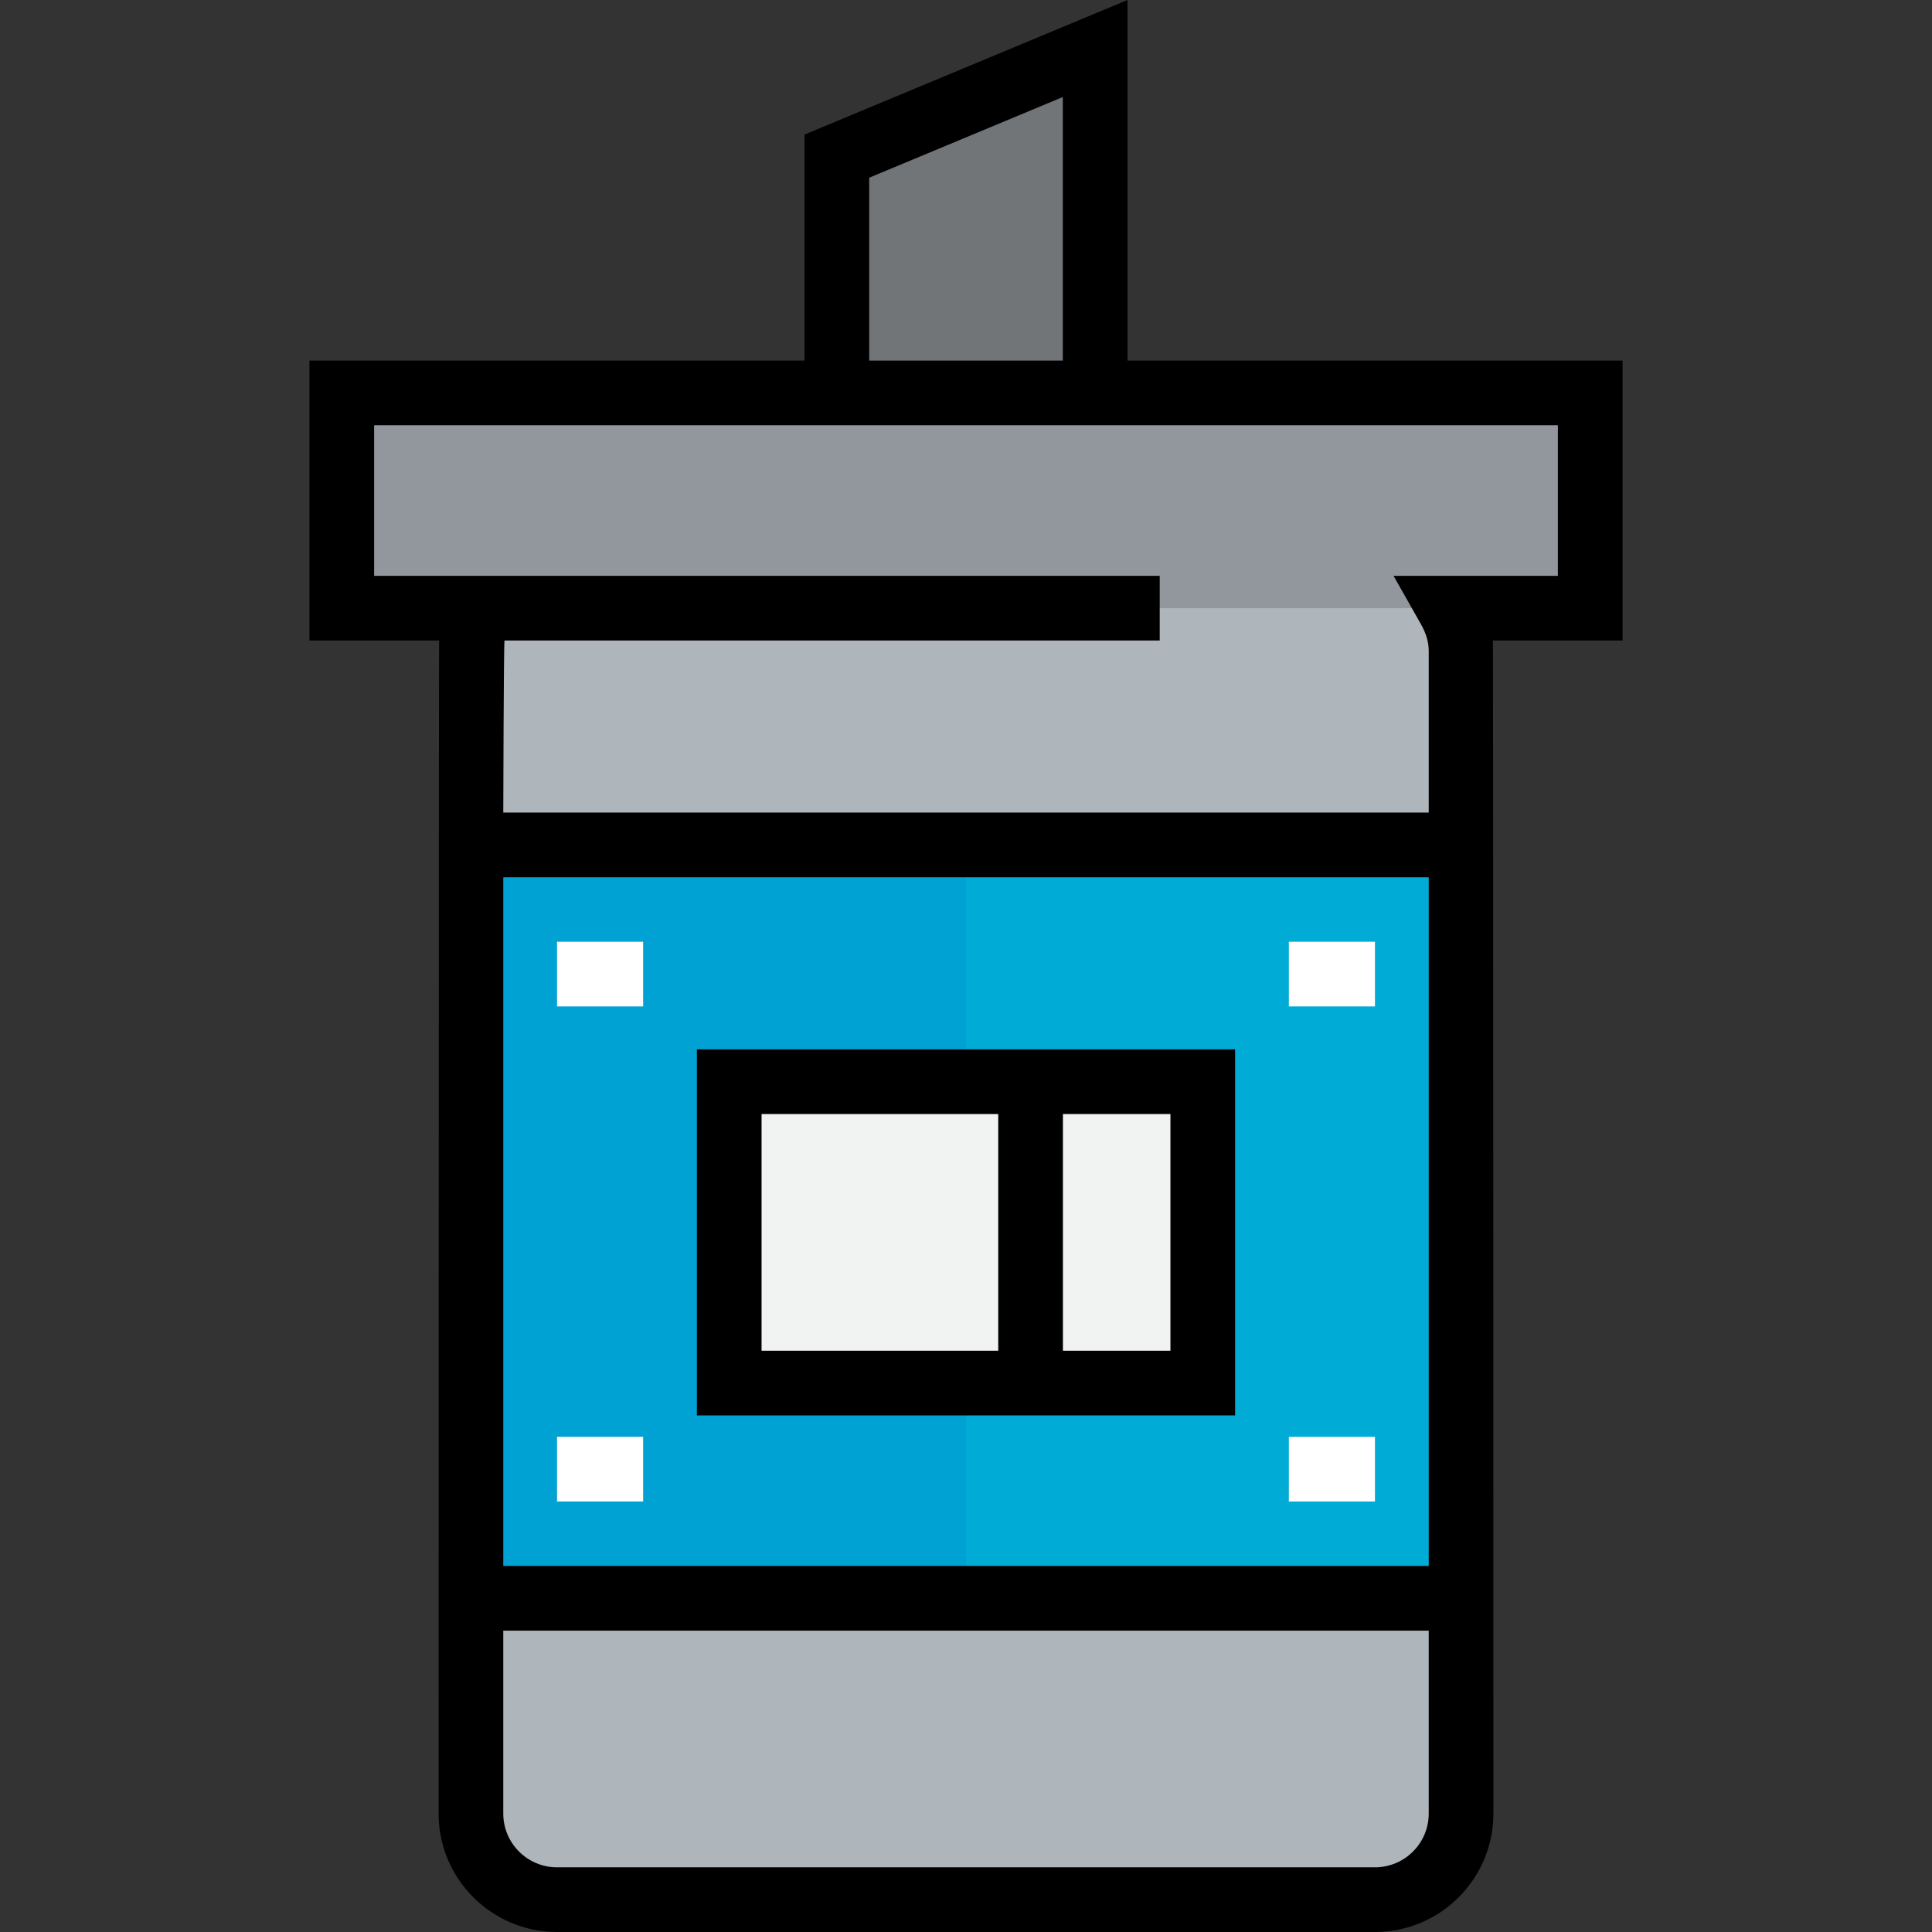
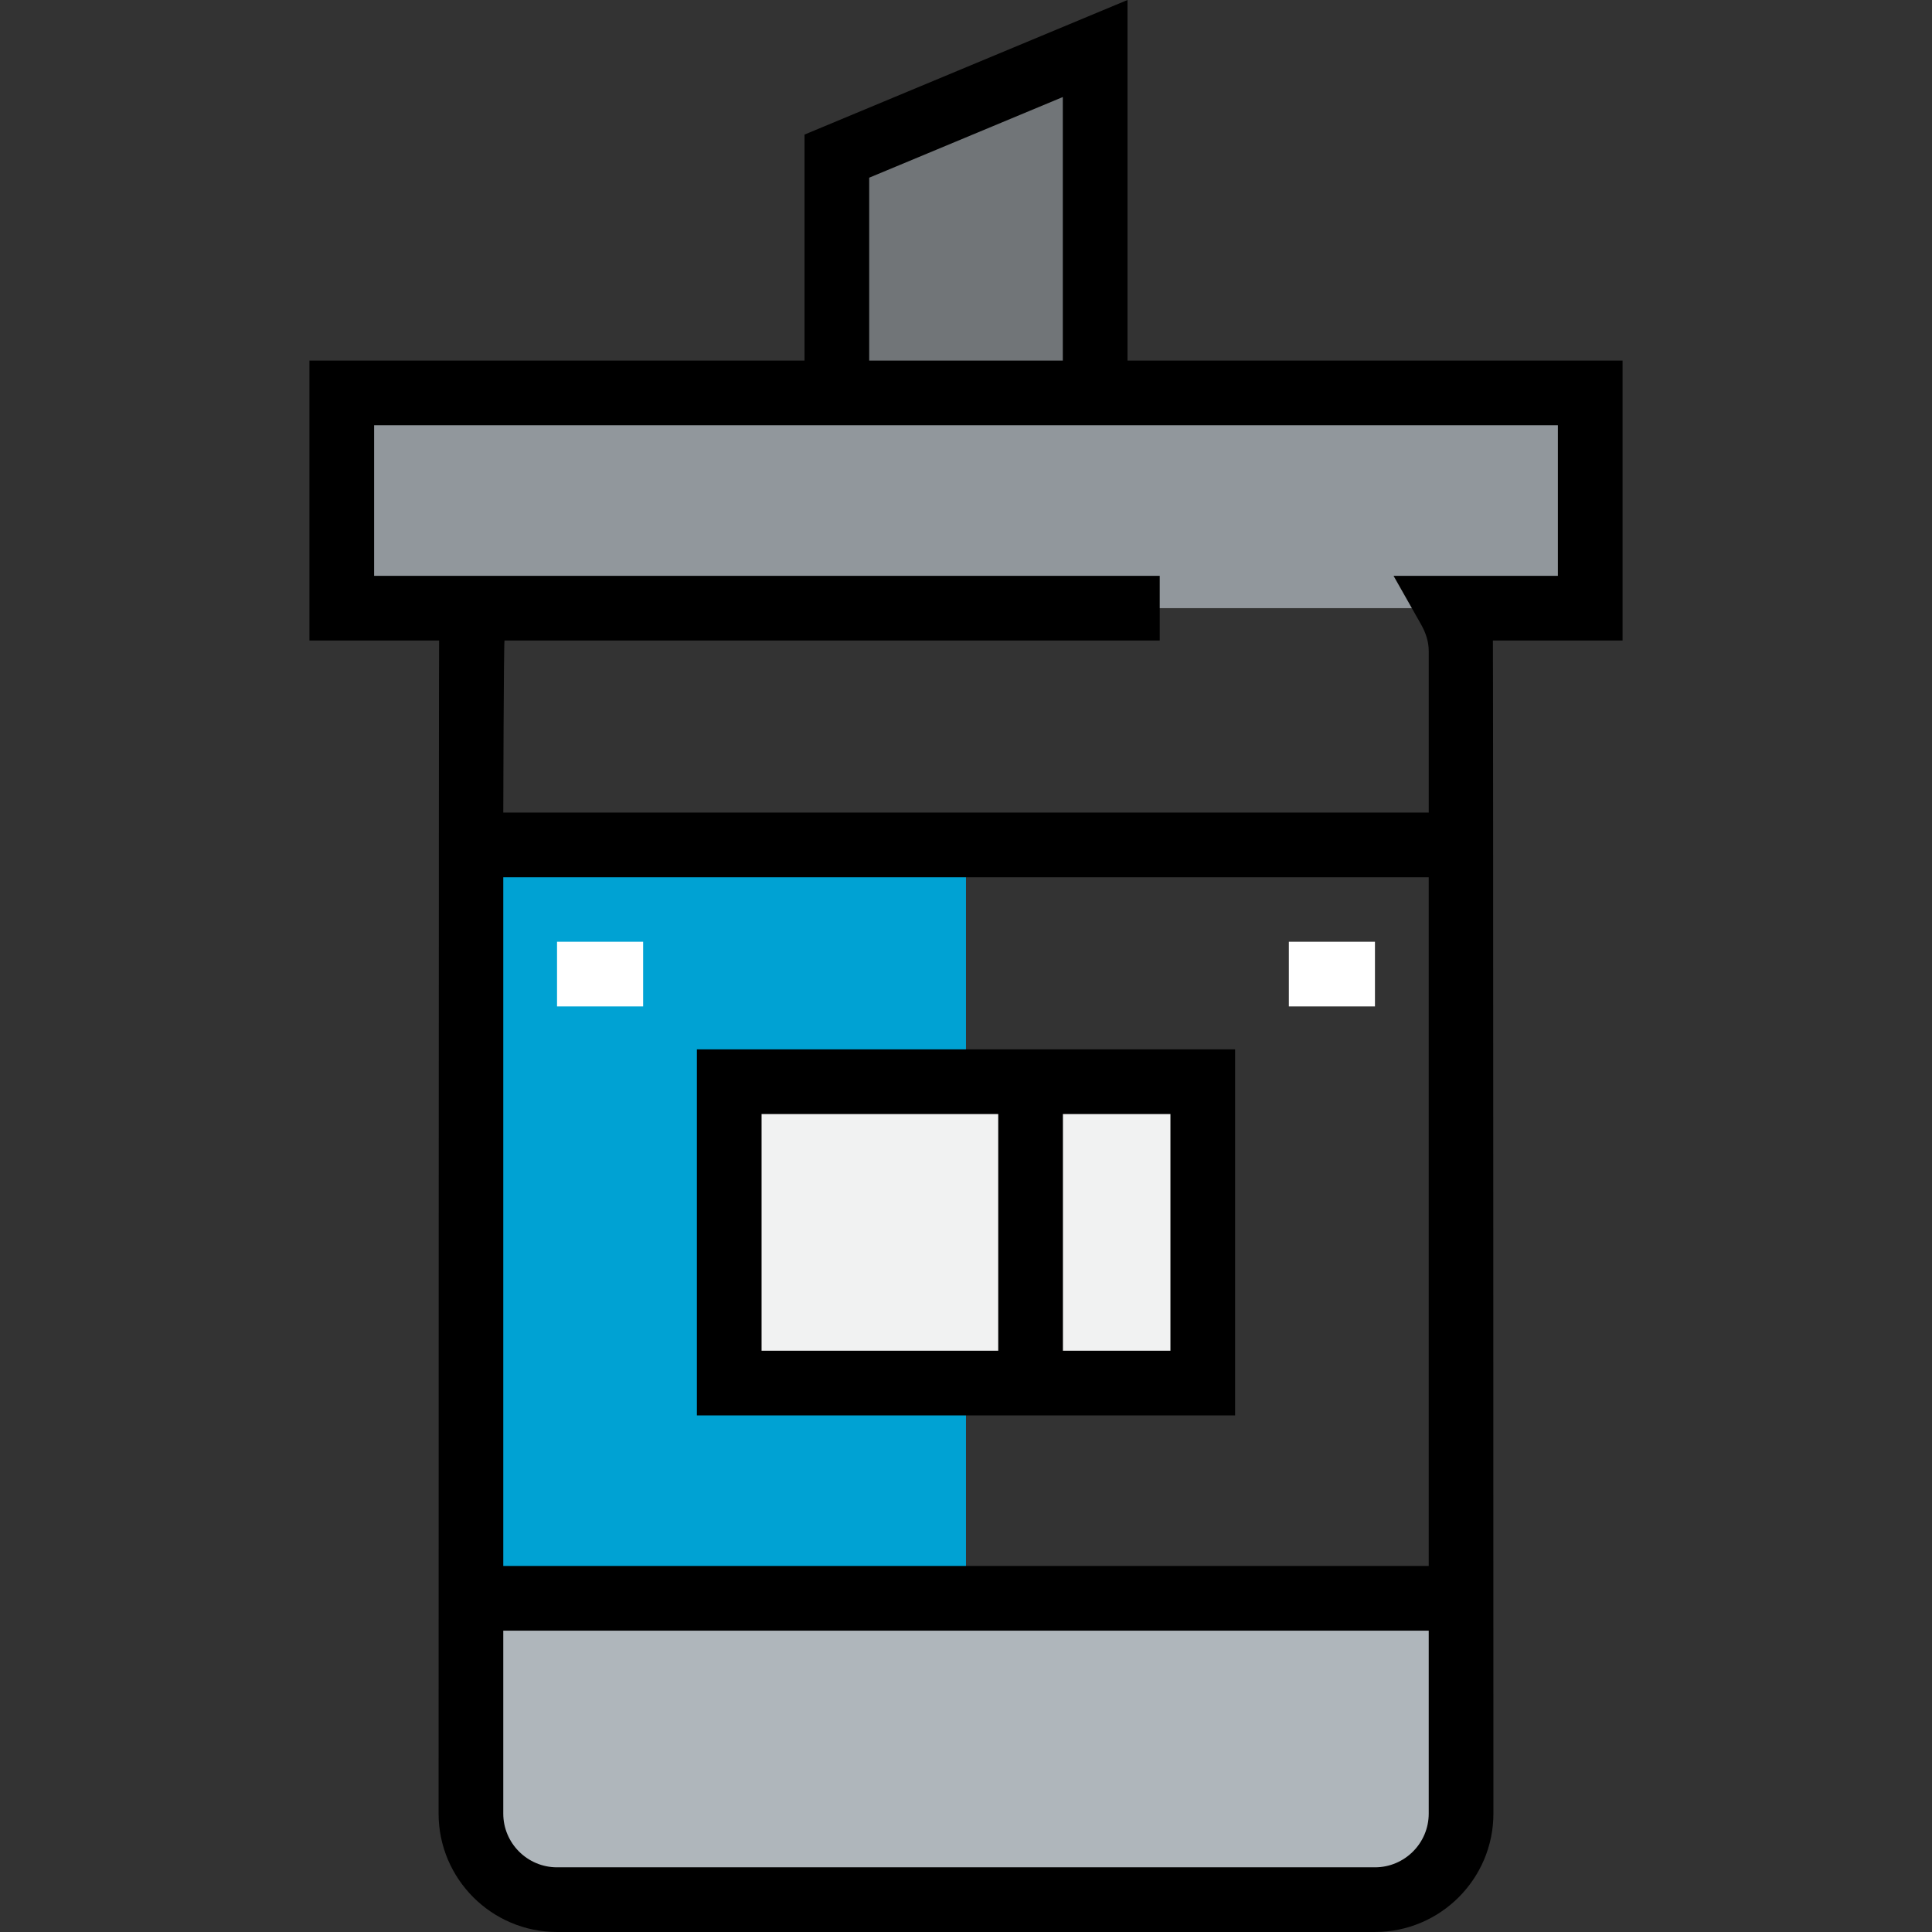
<svg xmlns="http://www.w3.org/2000/svg" version="1.1" id="Layer_1" viewBox="0 0 512 512" xml:space="preserve">
  <rect x="0" y="0" width="512" height="512" fill="#333333" stroke="none" />
  <polygon style="fill:#717578;" points="290.226,12.857 290.226,104.126 221.774,104.126 221.774,41.379 " />
-   <rect x="124.798" y="223.915" style="fill:#00ACD5;" width="262.394" height="199.653" />
  <g>
    <path style="fill:#AFB6BB;" d="M387.2,423.568v57.043c0,12.549-10.267,22.818-22.818,22.818H147.618   c-12.549,0-22.818-10.267-22.818-22.818v-57.043H387.2z" />
-     <path style="fill:#AFB6BB;" d="M127.995,161.169H90.575v-57.043h131.199h68.452h131.199v57.043h-37.421   c1.939,3.423,3.194,7.187,3.194,11.409v51.339H124.801v-51.339C124.801,168.356,126.056,164.592,127.995,161.169z" />
  </g>
  <rect x="90.57" y="104.123" style="fill:#91979C;" width="330.85" height="57.043" />
  <rect x="124.798" y="223.915" style="fill:#00A2D3;" width="131.197" height="199.653" />
  <g>
    <rect x="273.114" y="286.668" style="fill:#F1F2F2;" width="45.634" height="79.861" />
    <rect x="193.253" y="286.668" style="fill:#F1F2F2;" width="79.861" height="79.861" />
  </g>
  <path d="M429.997,95.554H298.798V0l-85.595,35.664v59.89H82.003v74.186h34.363c-0.091,0.943-0.137,310.872-0.137,310.872  c0,17.308,14.081,31.388,31.389,31.388h216.764c17.308,0,31.389-14.08,31.389-31.388c0,0-0.046-309.928-0.137-310.872h34.363V95.554  z M230.345,47.093l51.311-21.379v69.841h-51.31V47.093H230.345z M133.372,232.489h245.256v182.509H133.372V232.489z   M364.382,494.858H147.618c-7.856,0-14.247-6.391-14.247-14.245V432.14h245.256v48.472  C378.629,488.467,372.238,494.858,364.382,494.858z M412.854,152.598h-43.553l7.247,12.795c1.419,2.506,2.081,4.788,2.081,7.184  v42.768H133.372c0,0,0.111-44.663,0.328-45.605h173.64v-17.142H99.146v-39.901h313.708V152.598z" />
  <path d="M184.681,278.093v97.004H327.32v-97.004H184.681z M201.823,357.954v-62.719h62.719v62.719H201.823z M310.178,357.954  h-28.493v-62.719h28.493V357.954z" />
  <g>
    <rect x="147.62" y="249.572" style="fill:#FFFFFF;" width="22.818" height="17.142" />
    <rect x="341.559" y="249.572" style="fill:#FFFFFF;" width="22.818" height="17.142" />
-     <rect x="341.559" y="380.769" style="fill:#FFFFFF;" width="22.818" height="17.142" />
-     <rect x="147.62" y="380.769" style="fill:#FFFFFF;" width="22.818" height="17.142" />
  </g>
</svg>